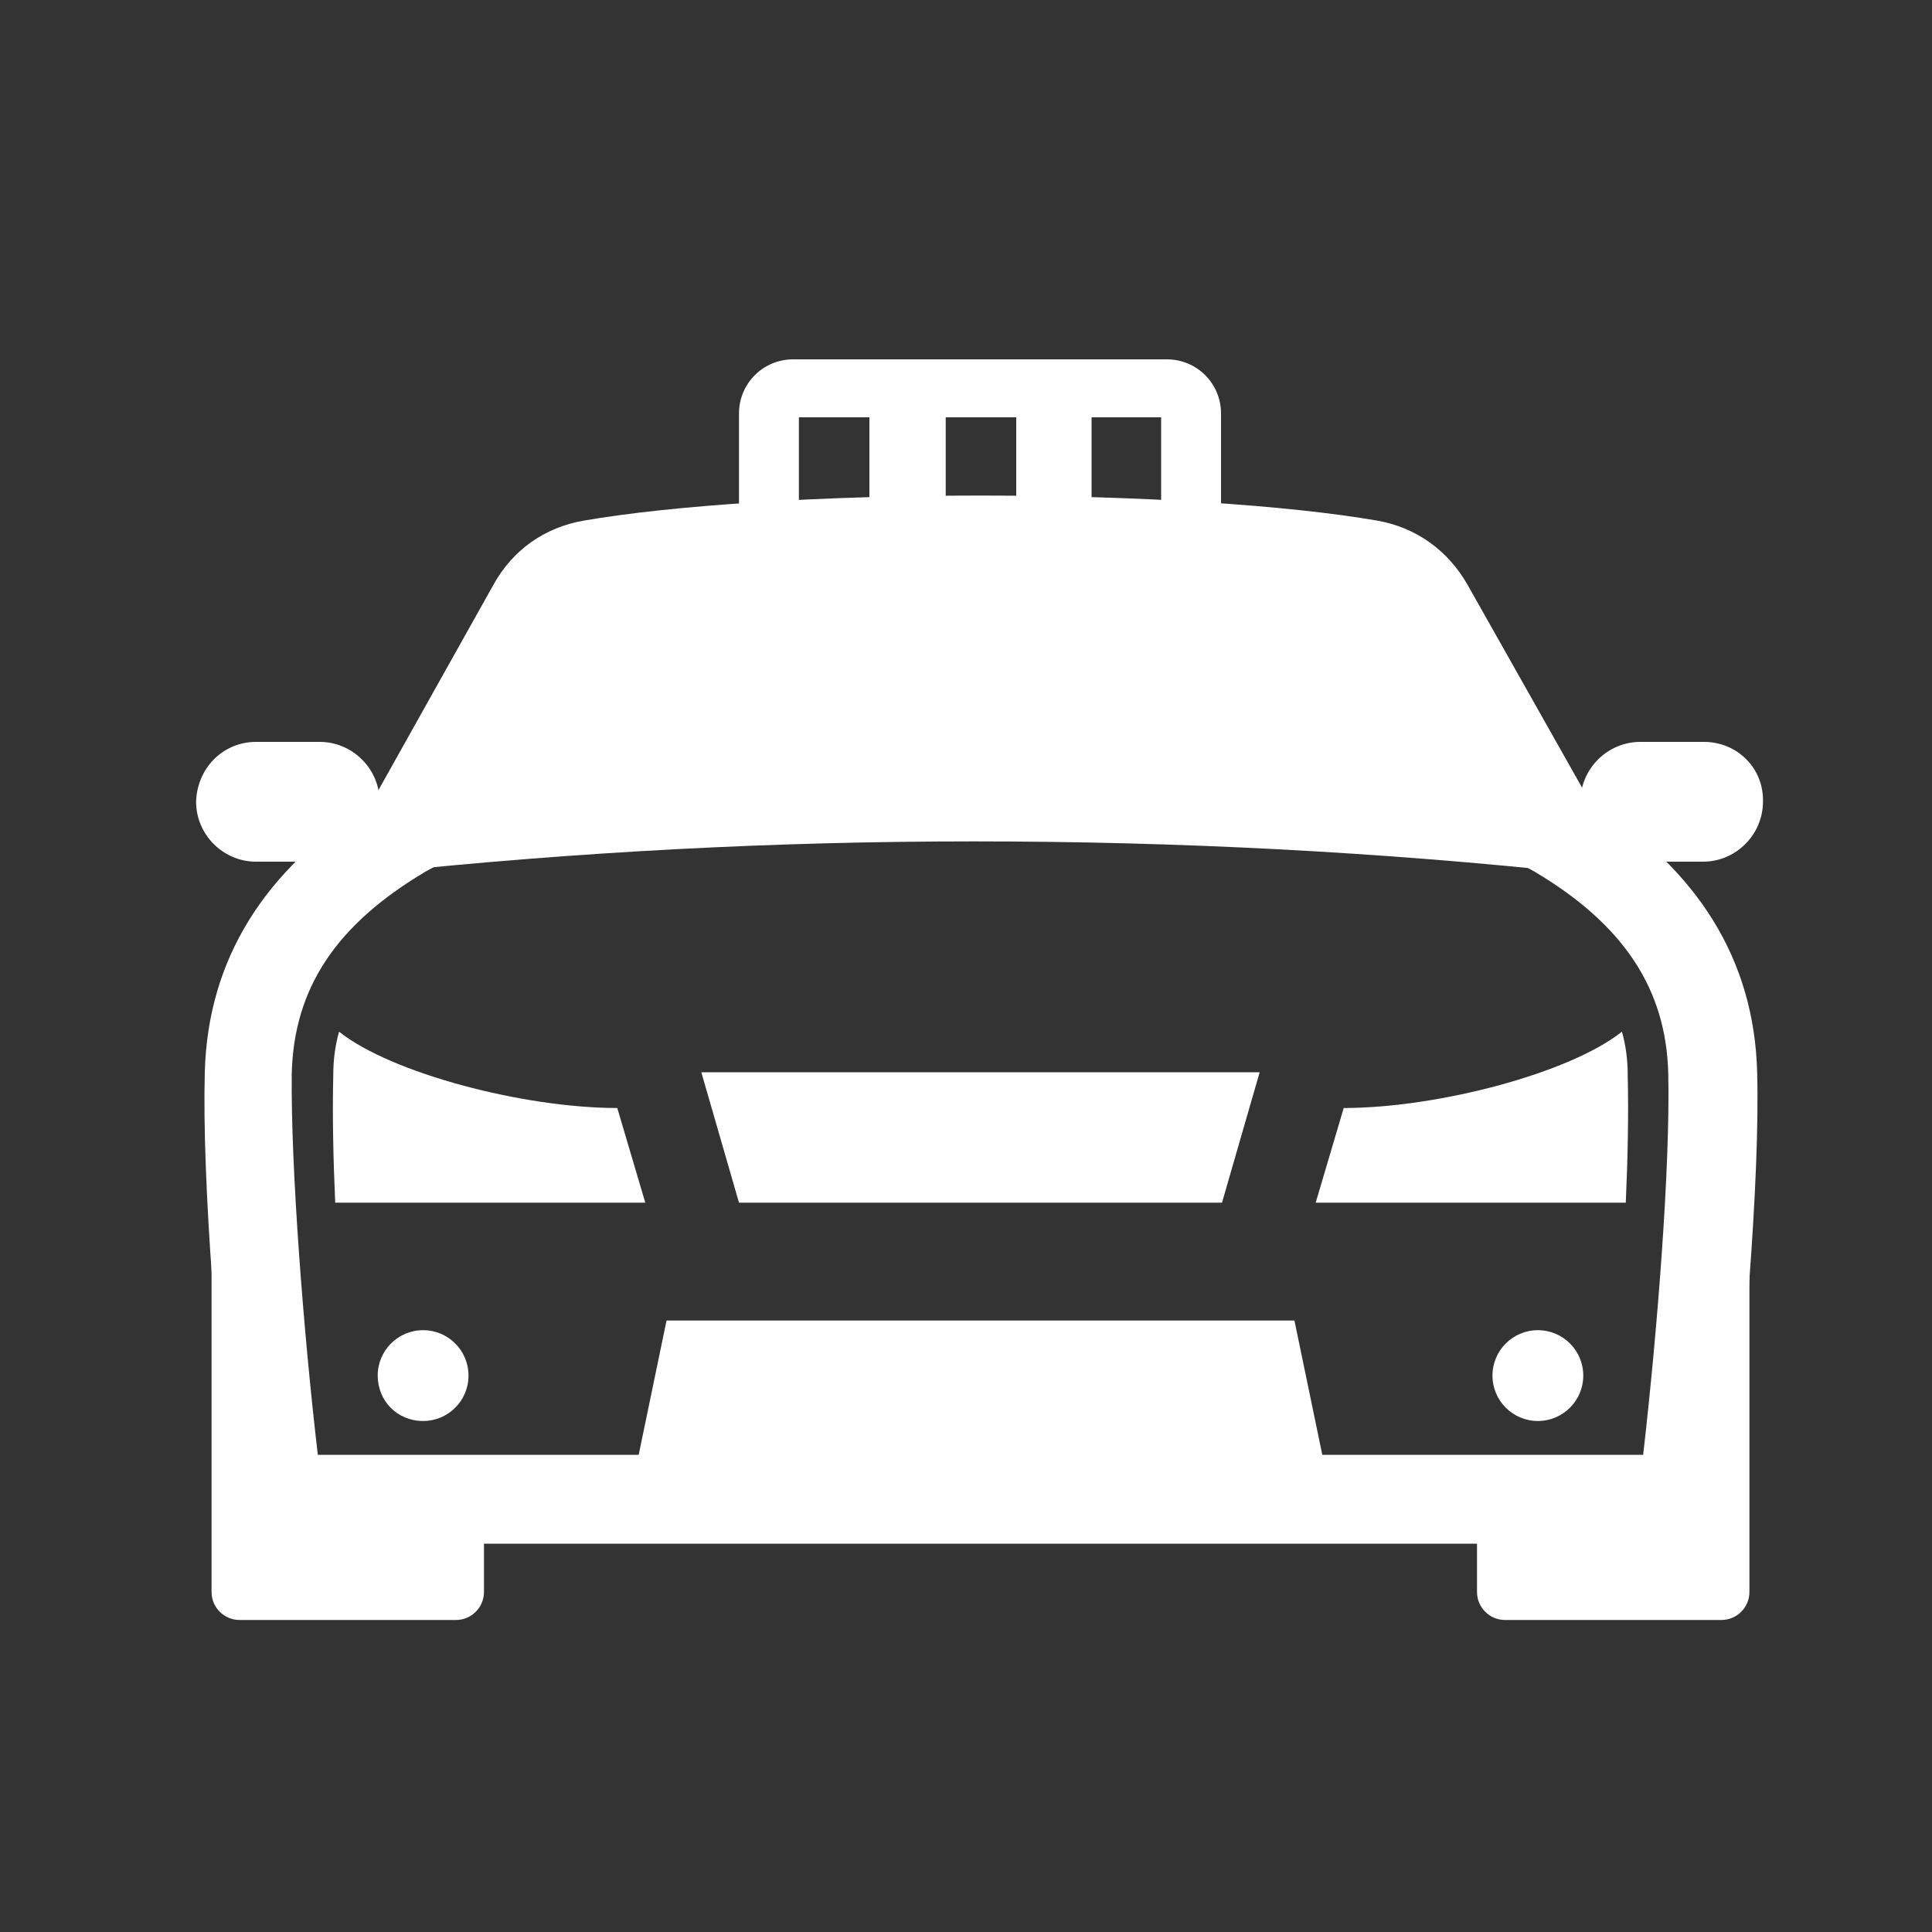
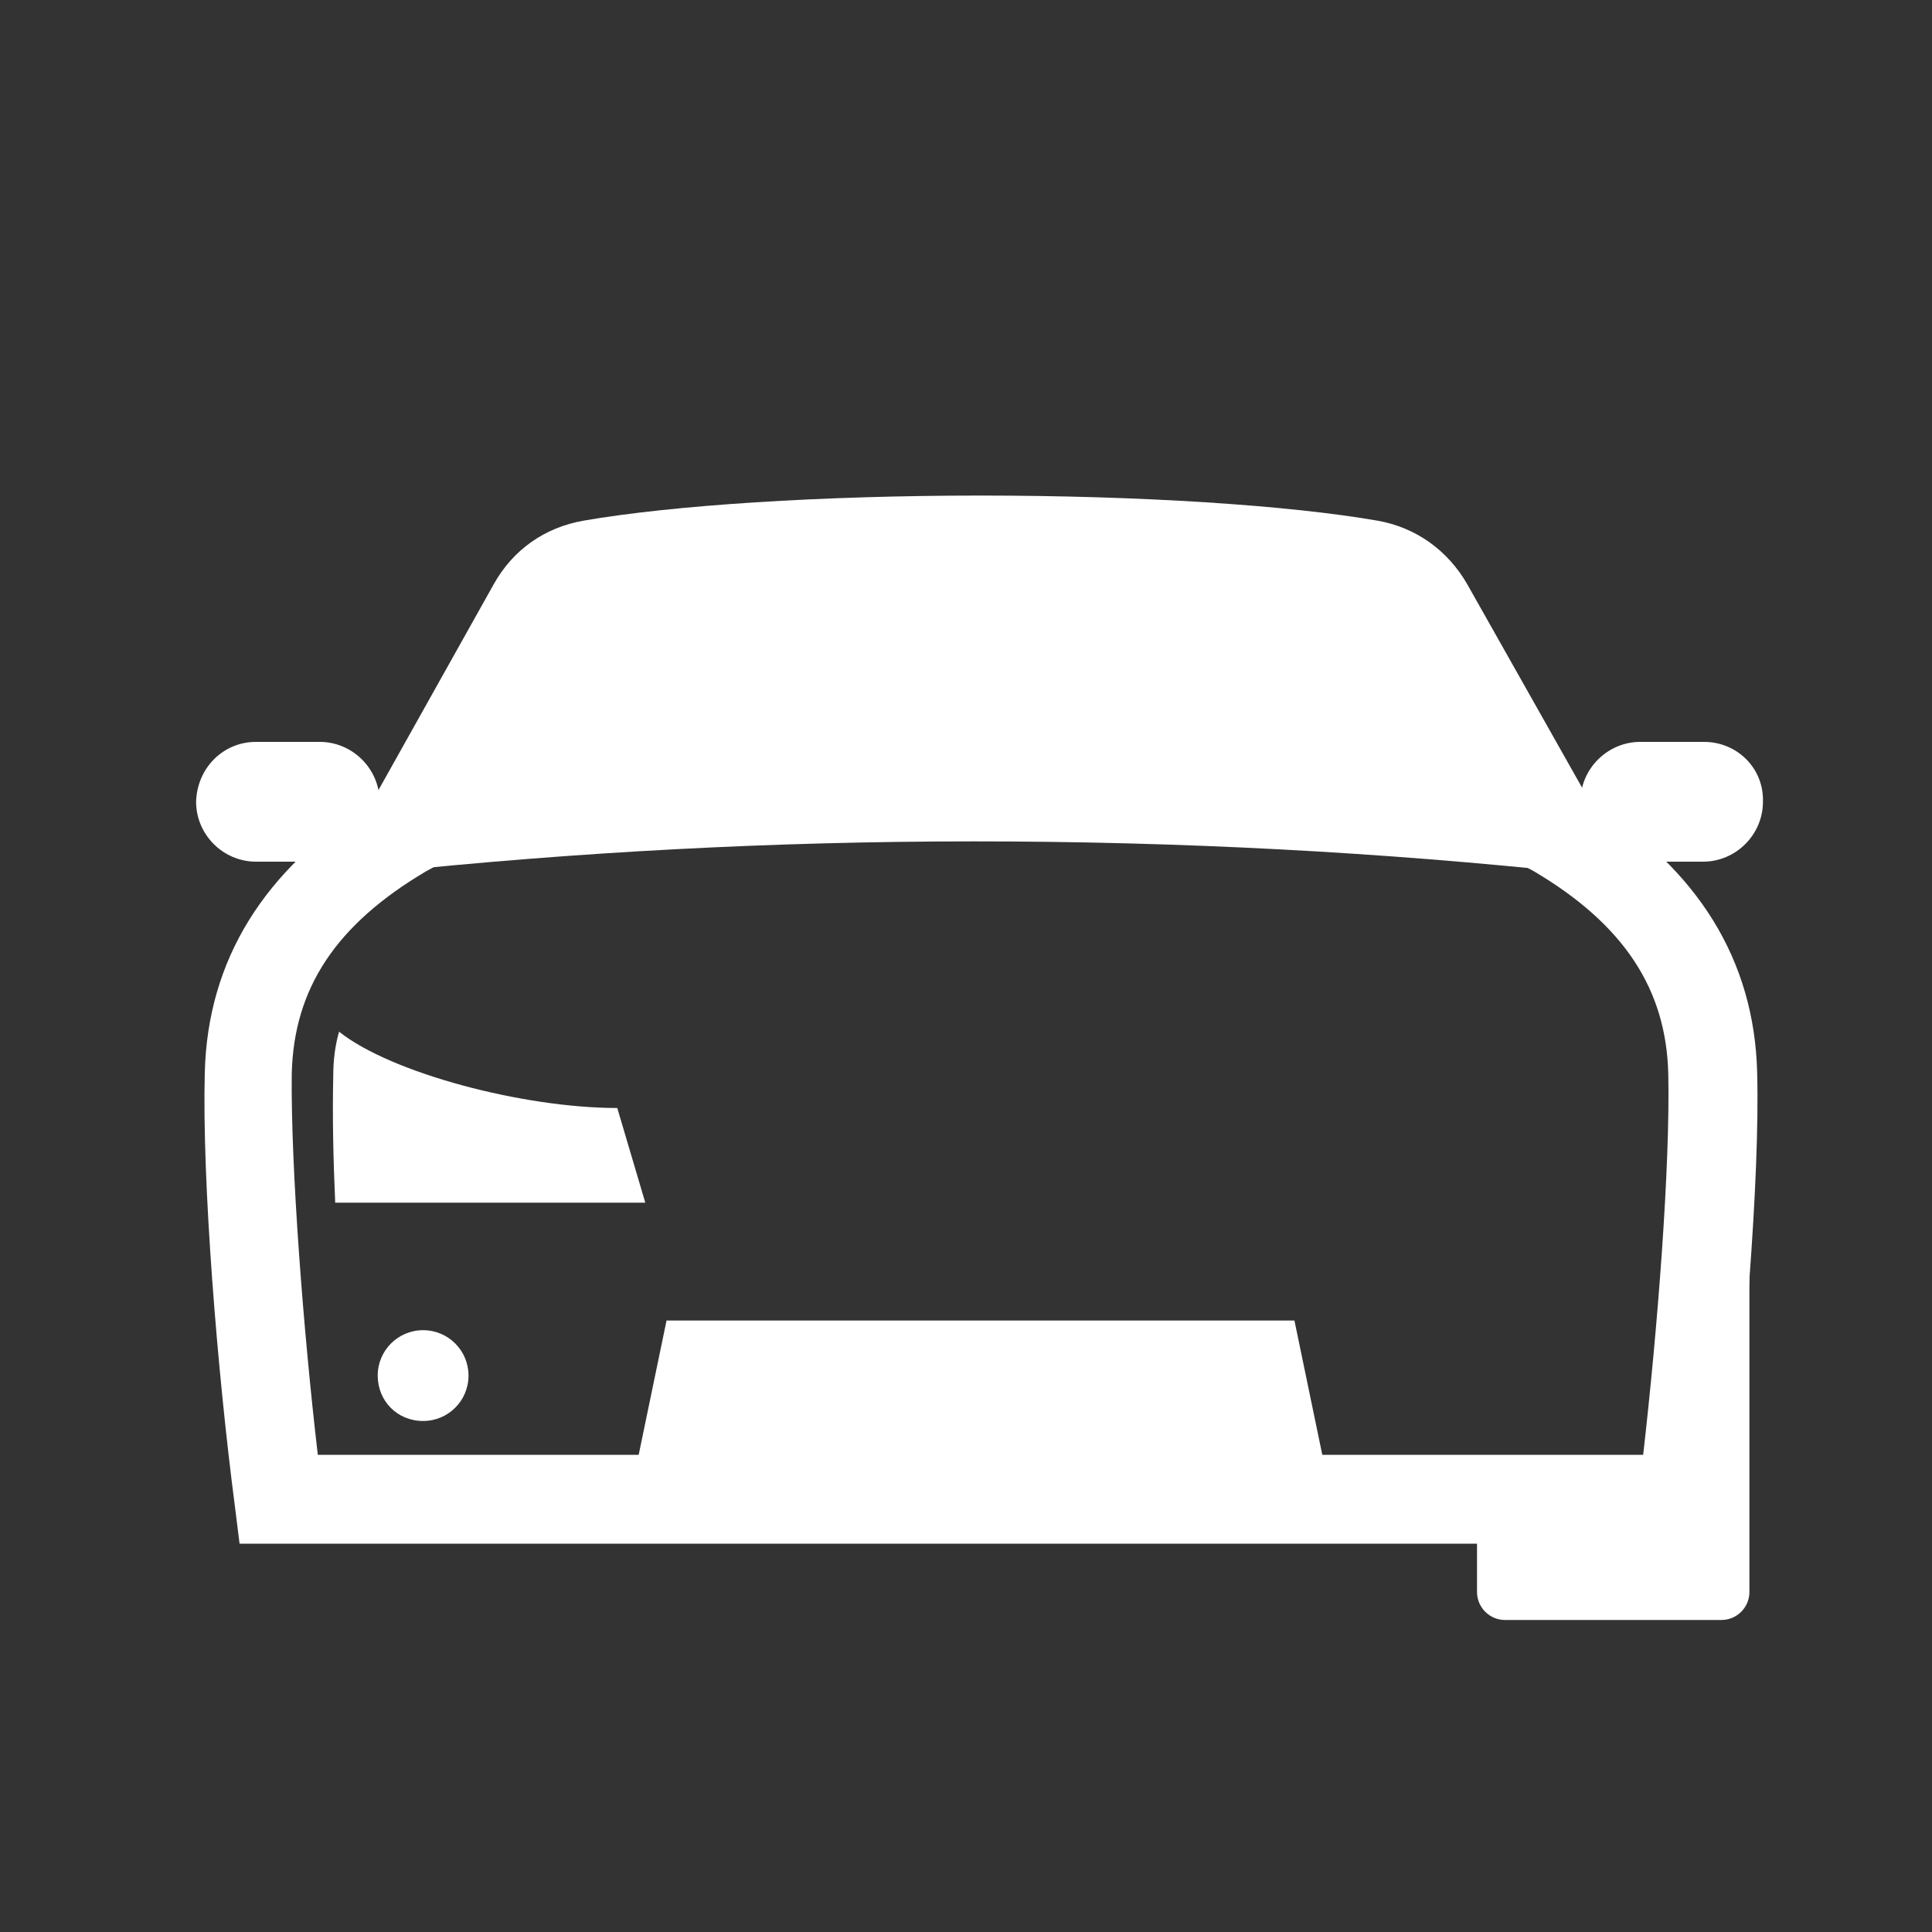
<svg xmlns="http://www.w3.org/2000/svg" version="1.1" id="Calque_1" x="0px" y="0px" viewBox="0 0 200 200" style="enable-background:new 0 0 200 200;" xml:space="preserve">
  <rect x="0" y="0" width="200" height="200" fill="#333333" stroke="none" />
  <style type="text/css">
	.st0{fill-rule:evenodd;clip-rule:evenodd;fill:#FFFFFF;}
	.st1{fill:#FFFFFF;}
</style>
-   <path class="st0" d="M82.1,37.2h38.7c3.1,0,5.6,2.5,5.6,5.6v14.7c0,3.1-2.5,5.6-5.6,5.6h-0.6V43.2H113v19.9h-7.8V43.2h-7.3v19.9H90  V43.2h-7.3v19.9h-0.6c-3.1,0-5.6-2.5-5.6-5.6V42.8C76.5,39.7,79,37.2,82.1,37.2z" />
  <g>
-     <path class="st0" d="M24.8,123.3H26c0.5,10.4,1.7,22.8,2.8,31.9h21.3v9.6c0,1.6-1.3,2.9-2.9,2.9H24.8c-1.6,0-2.9-1.3-2.9-2.9v-38.6   C21.8,124.7,23.1,123.3,24.8,123.3z" />
    <path class="st0" d="M177,123.3h1.2c1.6,0,2.9,1.3,2.9,2.9v38.6c0,1.6-1.3,2.9-2.9,2.9h-22.4c-1.6,0-2.9-1.3-2.9-2.9v-9.6h21.3   C175.3,146.2,176.5,133.8,177,123.3z" />
  </g>
  <path class="st1" d="M178.2,159.8H24.8l-0.5-4c-1.8-13.8-3.4-33.6-3.1-44.8c0.3-11.6,6.1-21,17.3-28l12.6-22.5  c2-3.6,5.3-5.9,9.3-6.6c9.2-1.6,24.6-2.6,41.1-2.6c16.6,0,31.9,1,41.1,2.6c4,0.7,7.3,3.1,9.3,6.6L164.6,83c11.2,7,17,16.4,17.3,28  c0.3,11.1-1.4,31-3.1,44.8L178.2,159.8z M32.9,150.6h137.2c1.5-13.1,2.8-29.8,2.6-39.4c-0.2-8.8-4.6-15.5-13.9-21l-1.1-0.6L143.9,65  c-0.7-1.2-1.6-1.8-2.9-2.1c-8.7-1.5-23.5-2.5-39.5-2.5c-16.1,0-30.8,0.9-39.5,2.5c-1.3,0.2-2.3,0.9-2.9,2.1L45.2,89.6l-1.1,0.6  c-9.3,5.5-13.7,12.1-13.9,21C30.1,120.8,31.4,137.8,32.9,150.6z" />
-   <polygon class="st0" points="72.6,111 130.4,111 126.5,124.5 76.5,124.5 " />
  <path class="st0" d="M39.6,90.3l17.4-31c8.5-2.3,26.5-3.4,44.5-3.4c18,0,36,1.1,44.5,3.4l17.5,31.1c-20.5-2.2-41.4-3.3-62.7-3.3  C80,87.1,59.6,88.2,39.6,90.3z" />
  <path class="st0" d="M35.1,106.8c5.4,4.3,19.1,7.9,28.8,7.9l2.9,9.8H34.7c-0.2-4.5-0.3-9-0.2-13.2C34.5,109.7,34.7,108.2,35.1,106.8  z" />
-   <path class="st0" d="M167.9,106.8c-5.4,4.3-19.1,7.9-28.8,7.9l-2.9,9.8h32.1c0.2-4.5,0.3-9,0.2-13.2  C168.5,109.7,168.3,108.2,167.9,106.8z" />
  <path class="st0" d="M43.8,147.1c2.6,0,4.7-2.1,4.7-4.7s-2.1-4.7-4.7-4.7c-2.6,0-4.7,2.1-4.7,4.7S41.1,147.1,43.8,147.1z" />
-   <circle class="st0" cx="159.2" cy="142.4" r="4.7" />
  <polygon class="st0" points="65.1,155.5 137.9,155.5 134,136.7 69,136.7 " />
  <path class="st0" d="M26.5,76.8h6.6c3.4,0,6.2,2.8,6.2,6.2v6.2H26.5c-3.4,0-6.2-2.8-6.2-6.2v0C20.4,79.5,23.1,76.8,26.5,76.8z" />
  <path class="st0" d="M176.4,76.8h-6.6c-3.4,0-6.2,2.8-6.2,6.2v6.2h12.7c3.4,0,6.2-2.8,6.2-6.2v0C182.6,79.5,179.8,76.8,176.4,76.8z" />
</svg>